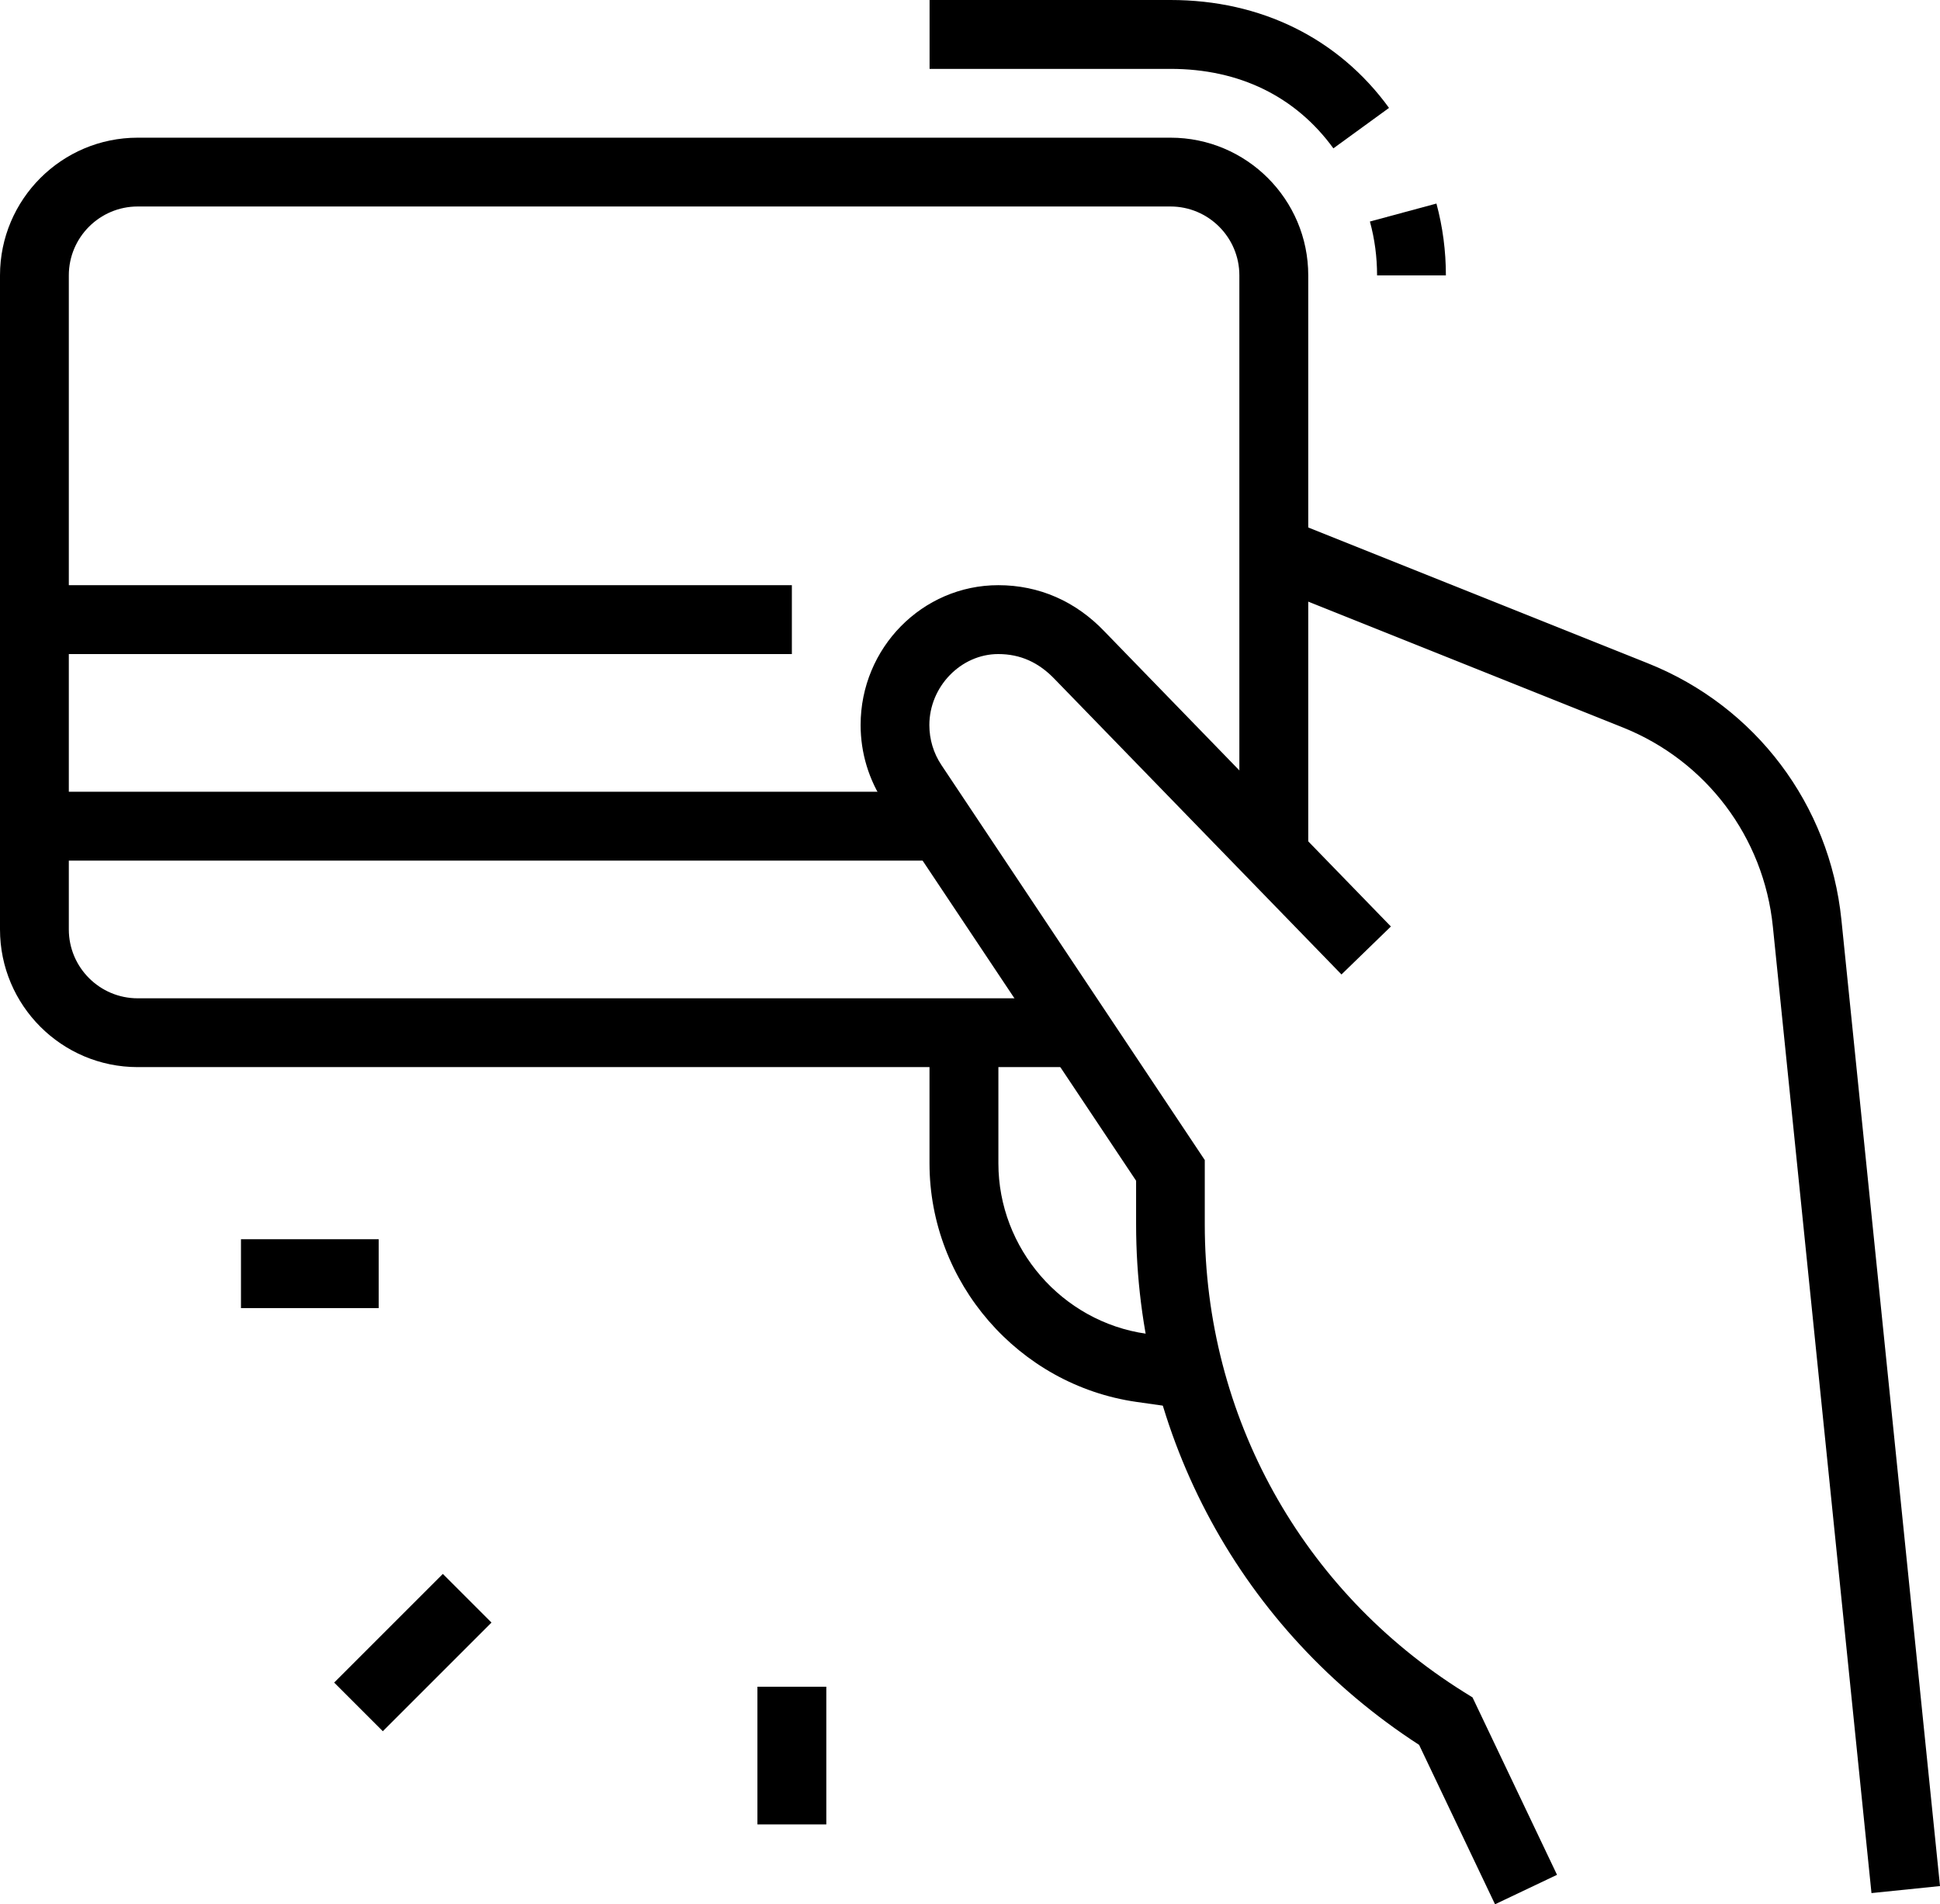
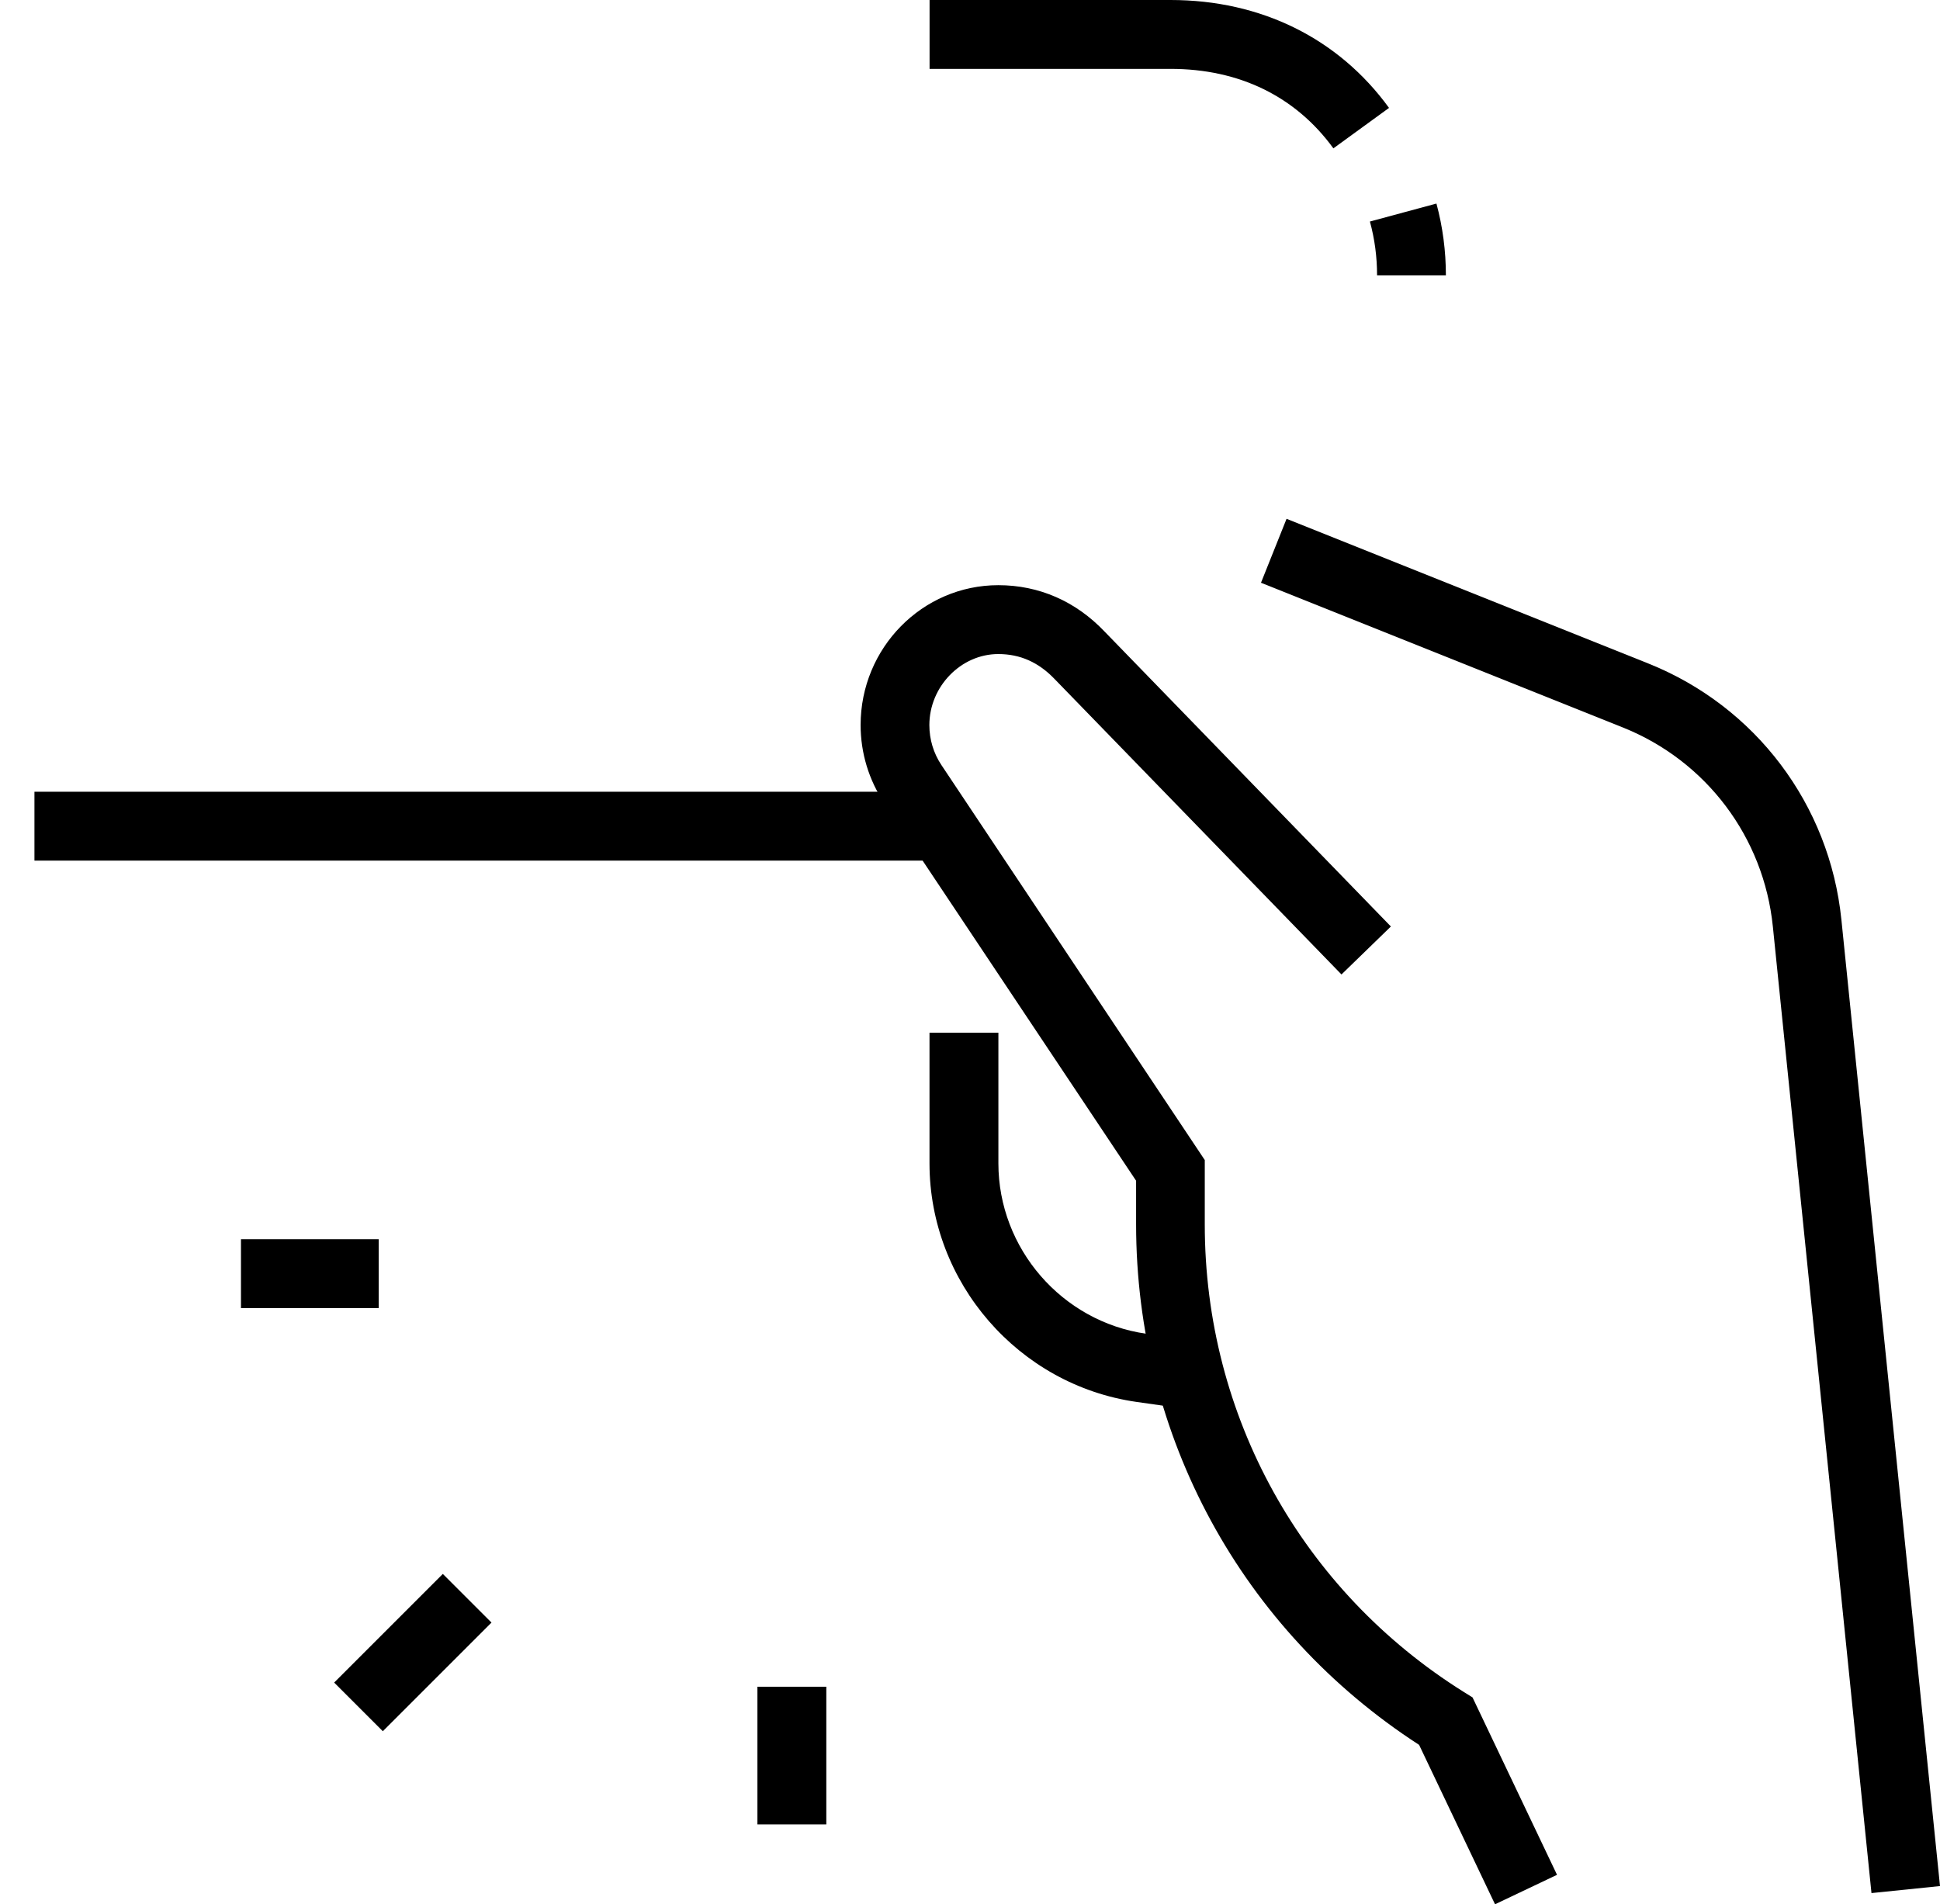
<svg xmlns="http://www.w3.org/2000/svg" id="Main" viewBox="0 0 270.91 265.96">
  <rect x="46.92" y="226" width="21.46" height="9.61" transform="translate(-146.32 108.37) rotate(-45)" />
  <rect x="33.65" y="173.08" width="19.23" height="9.62" />
  <rect x="105.77" y="235.58" width="9.62" height="19.23" />
  <path d="m186.2,20.72c-5.28-7.26-13.15-11.1-22.74-11.1h-33.65V0h33.65c12.62,0,23.45,5.35,30.51,15.07l-7.77,5.65Z" />
  <path d="m201.92,38.46h-9.62c0-2.55-.33-5.08-1-7.52l9.29-2.51c.88,3.26,1.32,6.63,1.32,10.03Z" />
-   <path d="m150.64,149.04H19.23c-10.61,0-19.23-8.62-19.23-19.23V38.46c0-10.61,8.62-19.23,19.23-19.23h144.23c10.61,0,19.23,8.62,19.23,19.23v80.97h-9.62V38.46c0-5.3-4.31-9.62-9.62-9.62H19.23c-5.3,0-9.62,4.31-9.62,9.62v91.35c0,5.3,4.31,9.62,9.62,9.62h131.41v9.62Z" />
  <path d="m208.77,265.96l-10.6-22.26c-24.78-16.04-39.52-43.11-39.52-72.71v-6.08l-35.16-52.73c-2.16-3.24-3.31-7.01-3.31-10.92,0-10.77,8.62-19.53,19.23-19.53,5.68,0,10.81,2.24,14.85,6.49l39.97,41.18-6.9,6.7-40.01-41.21c-2.27-2.39-4.85-3.54-7.92-3.54-5.21,0-9.62,4.54-9.62,9.92,0,2,.58,3.93,1.69,5.59l36.77,55.16v8.99c0,26.73,13.54,51.15,36.2,65.32l1.19.74,11.8,24.78-8.69,4.13Z" />
  <path d="m261.34,264.39l-13.77-134.97c-1.27-12.5-9.31-23.17-20.98-27.83l-50.5-20.2,3.57-8.93,50.5,20.2c15,6,25.34,19.71,26.98,35.79l13.77,134.97-9.57.98Z" />
  <rect x="4.81" y="110.58" width="126.6" height="9.62" />
-   <rect x="4.81" y="81.73" width="105.77" height="9.62" />
  <path d="m165.53,196.77l-6.83-.97c-16.47-2.36-28.9-16.68-28.9-33.32v-18.25h9.62v18.25c0,11.88,8.87,22.12,20.64,23.8l6.82.97-1.35,9.52Z" />
</svg>